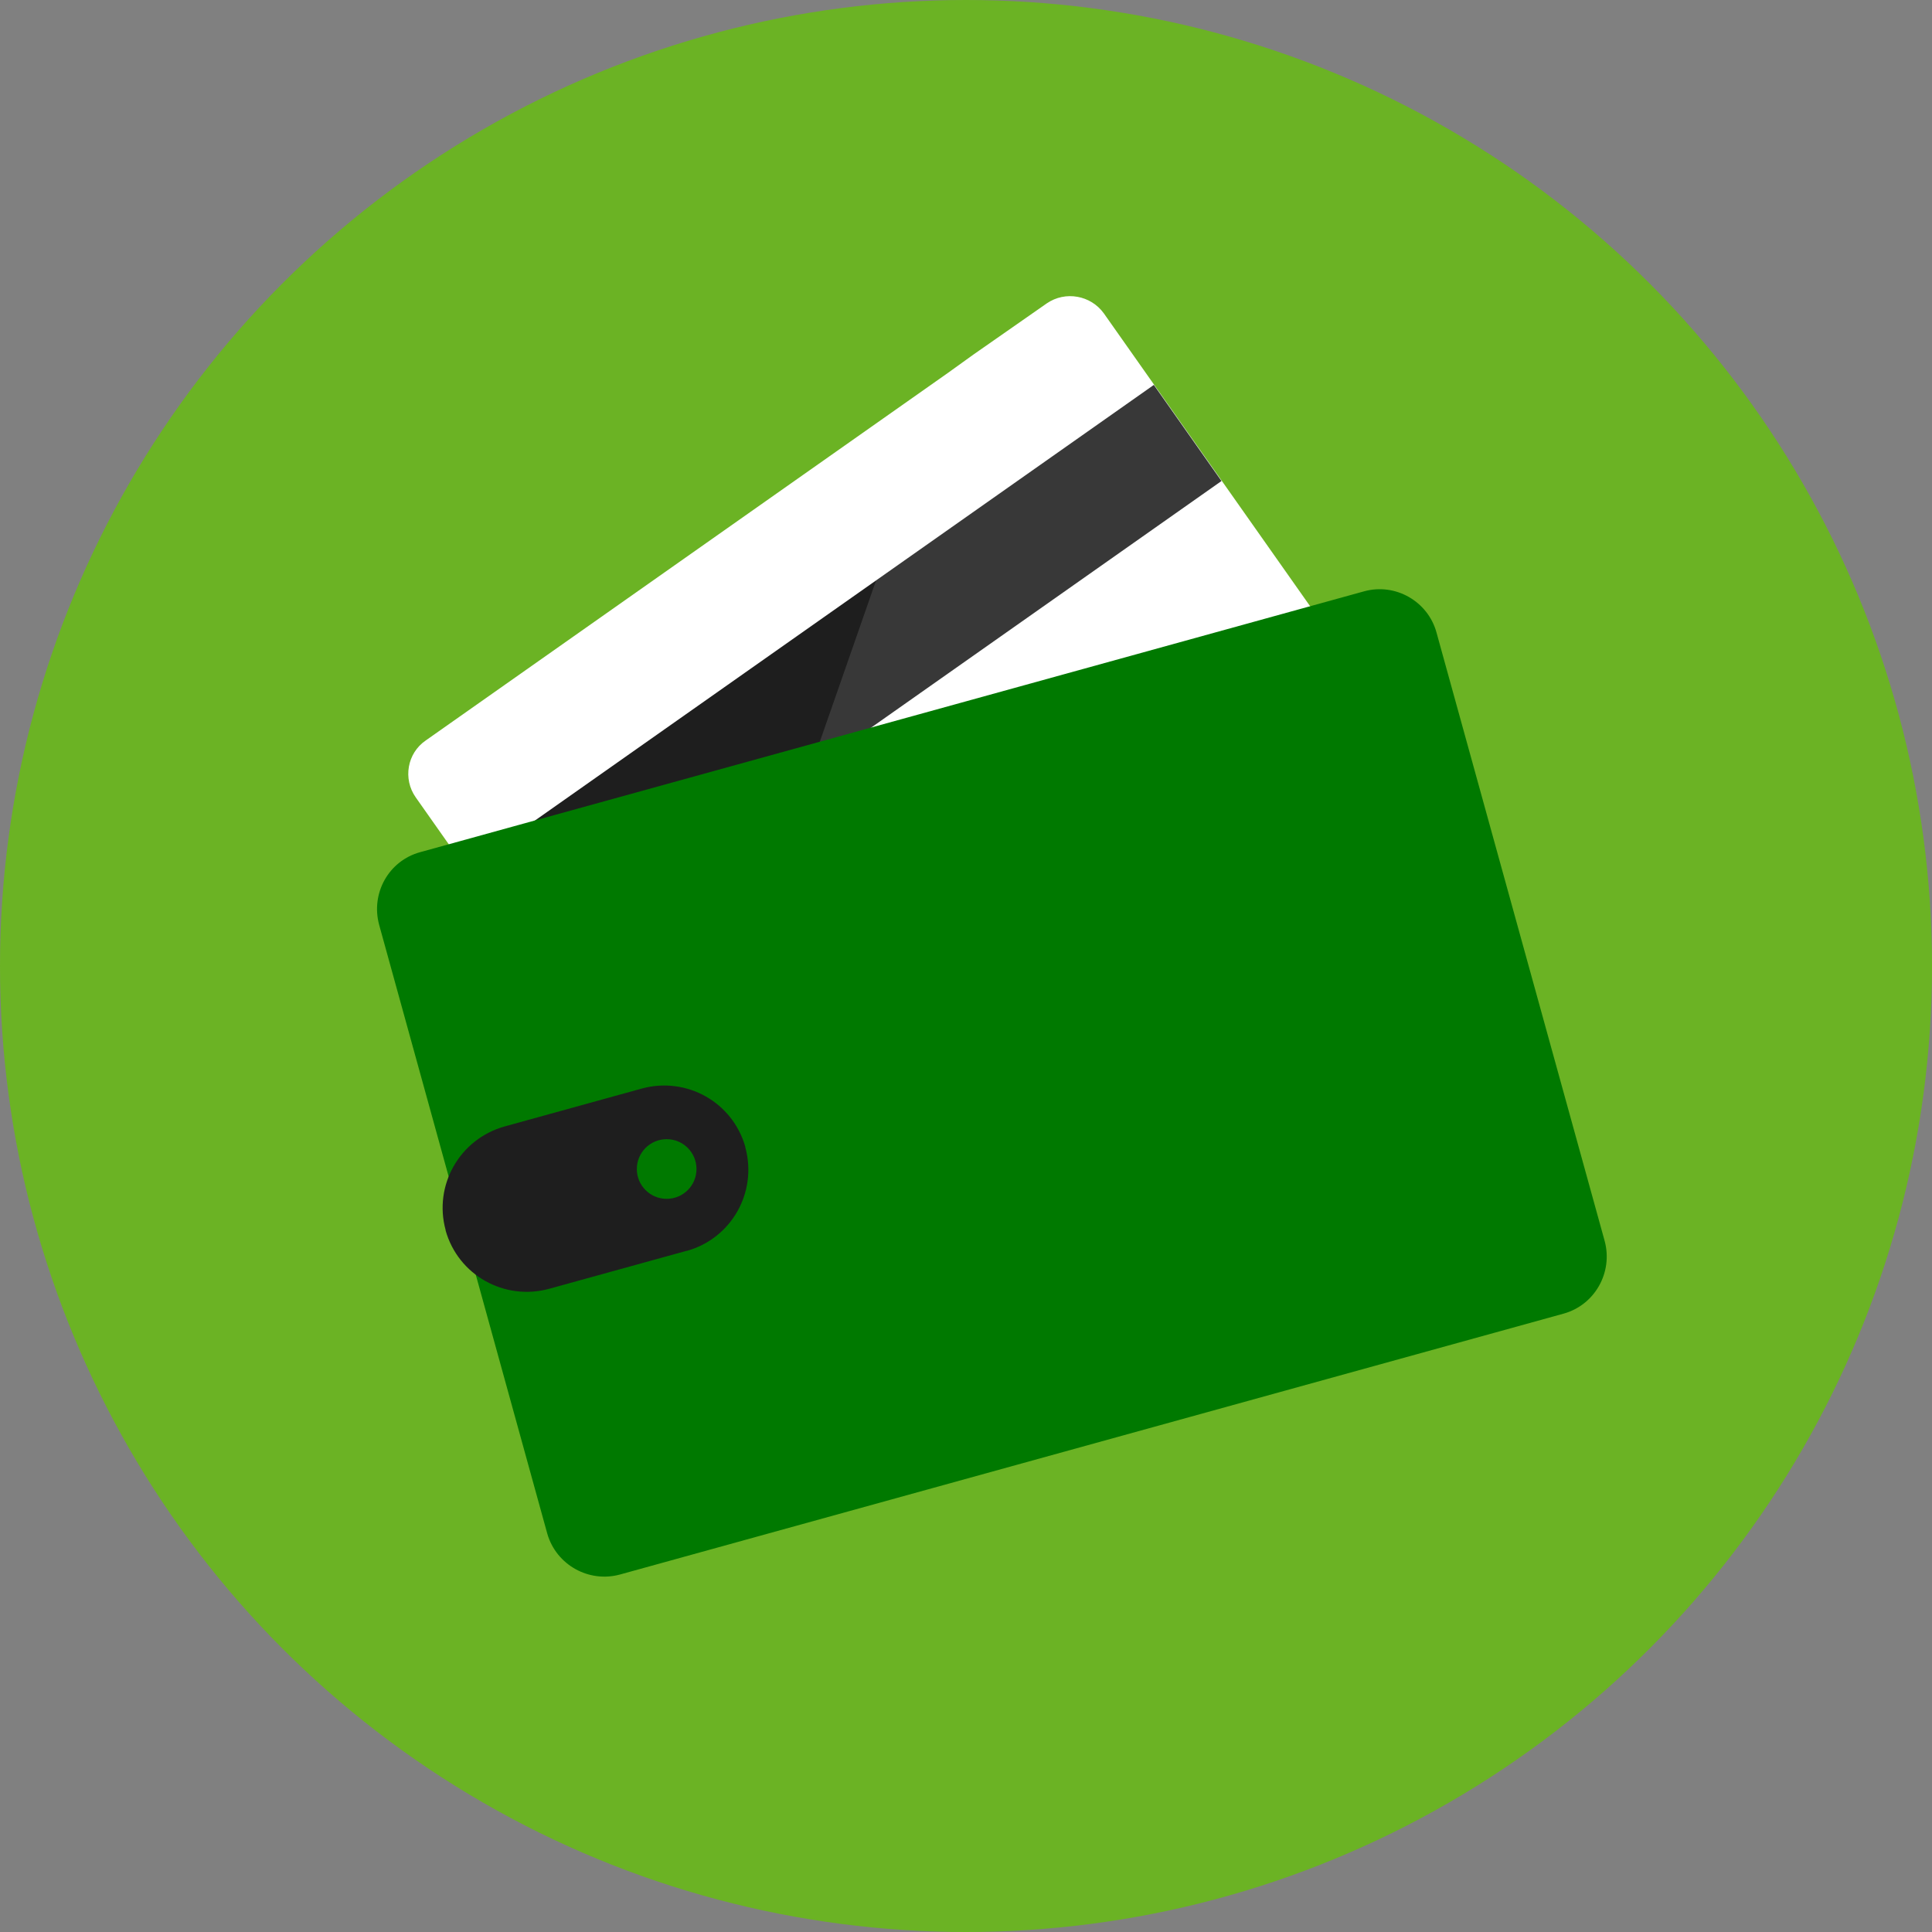
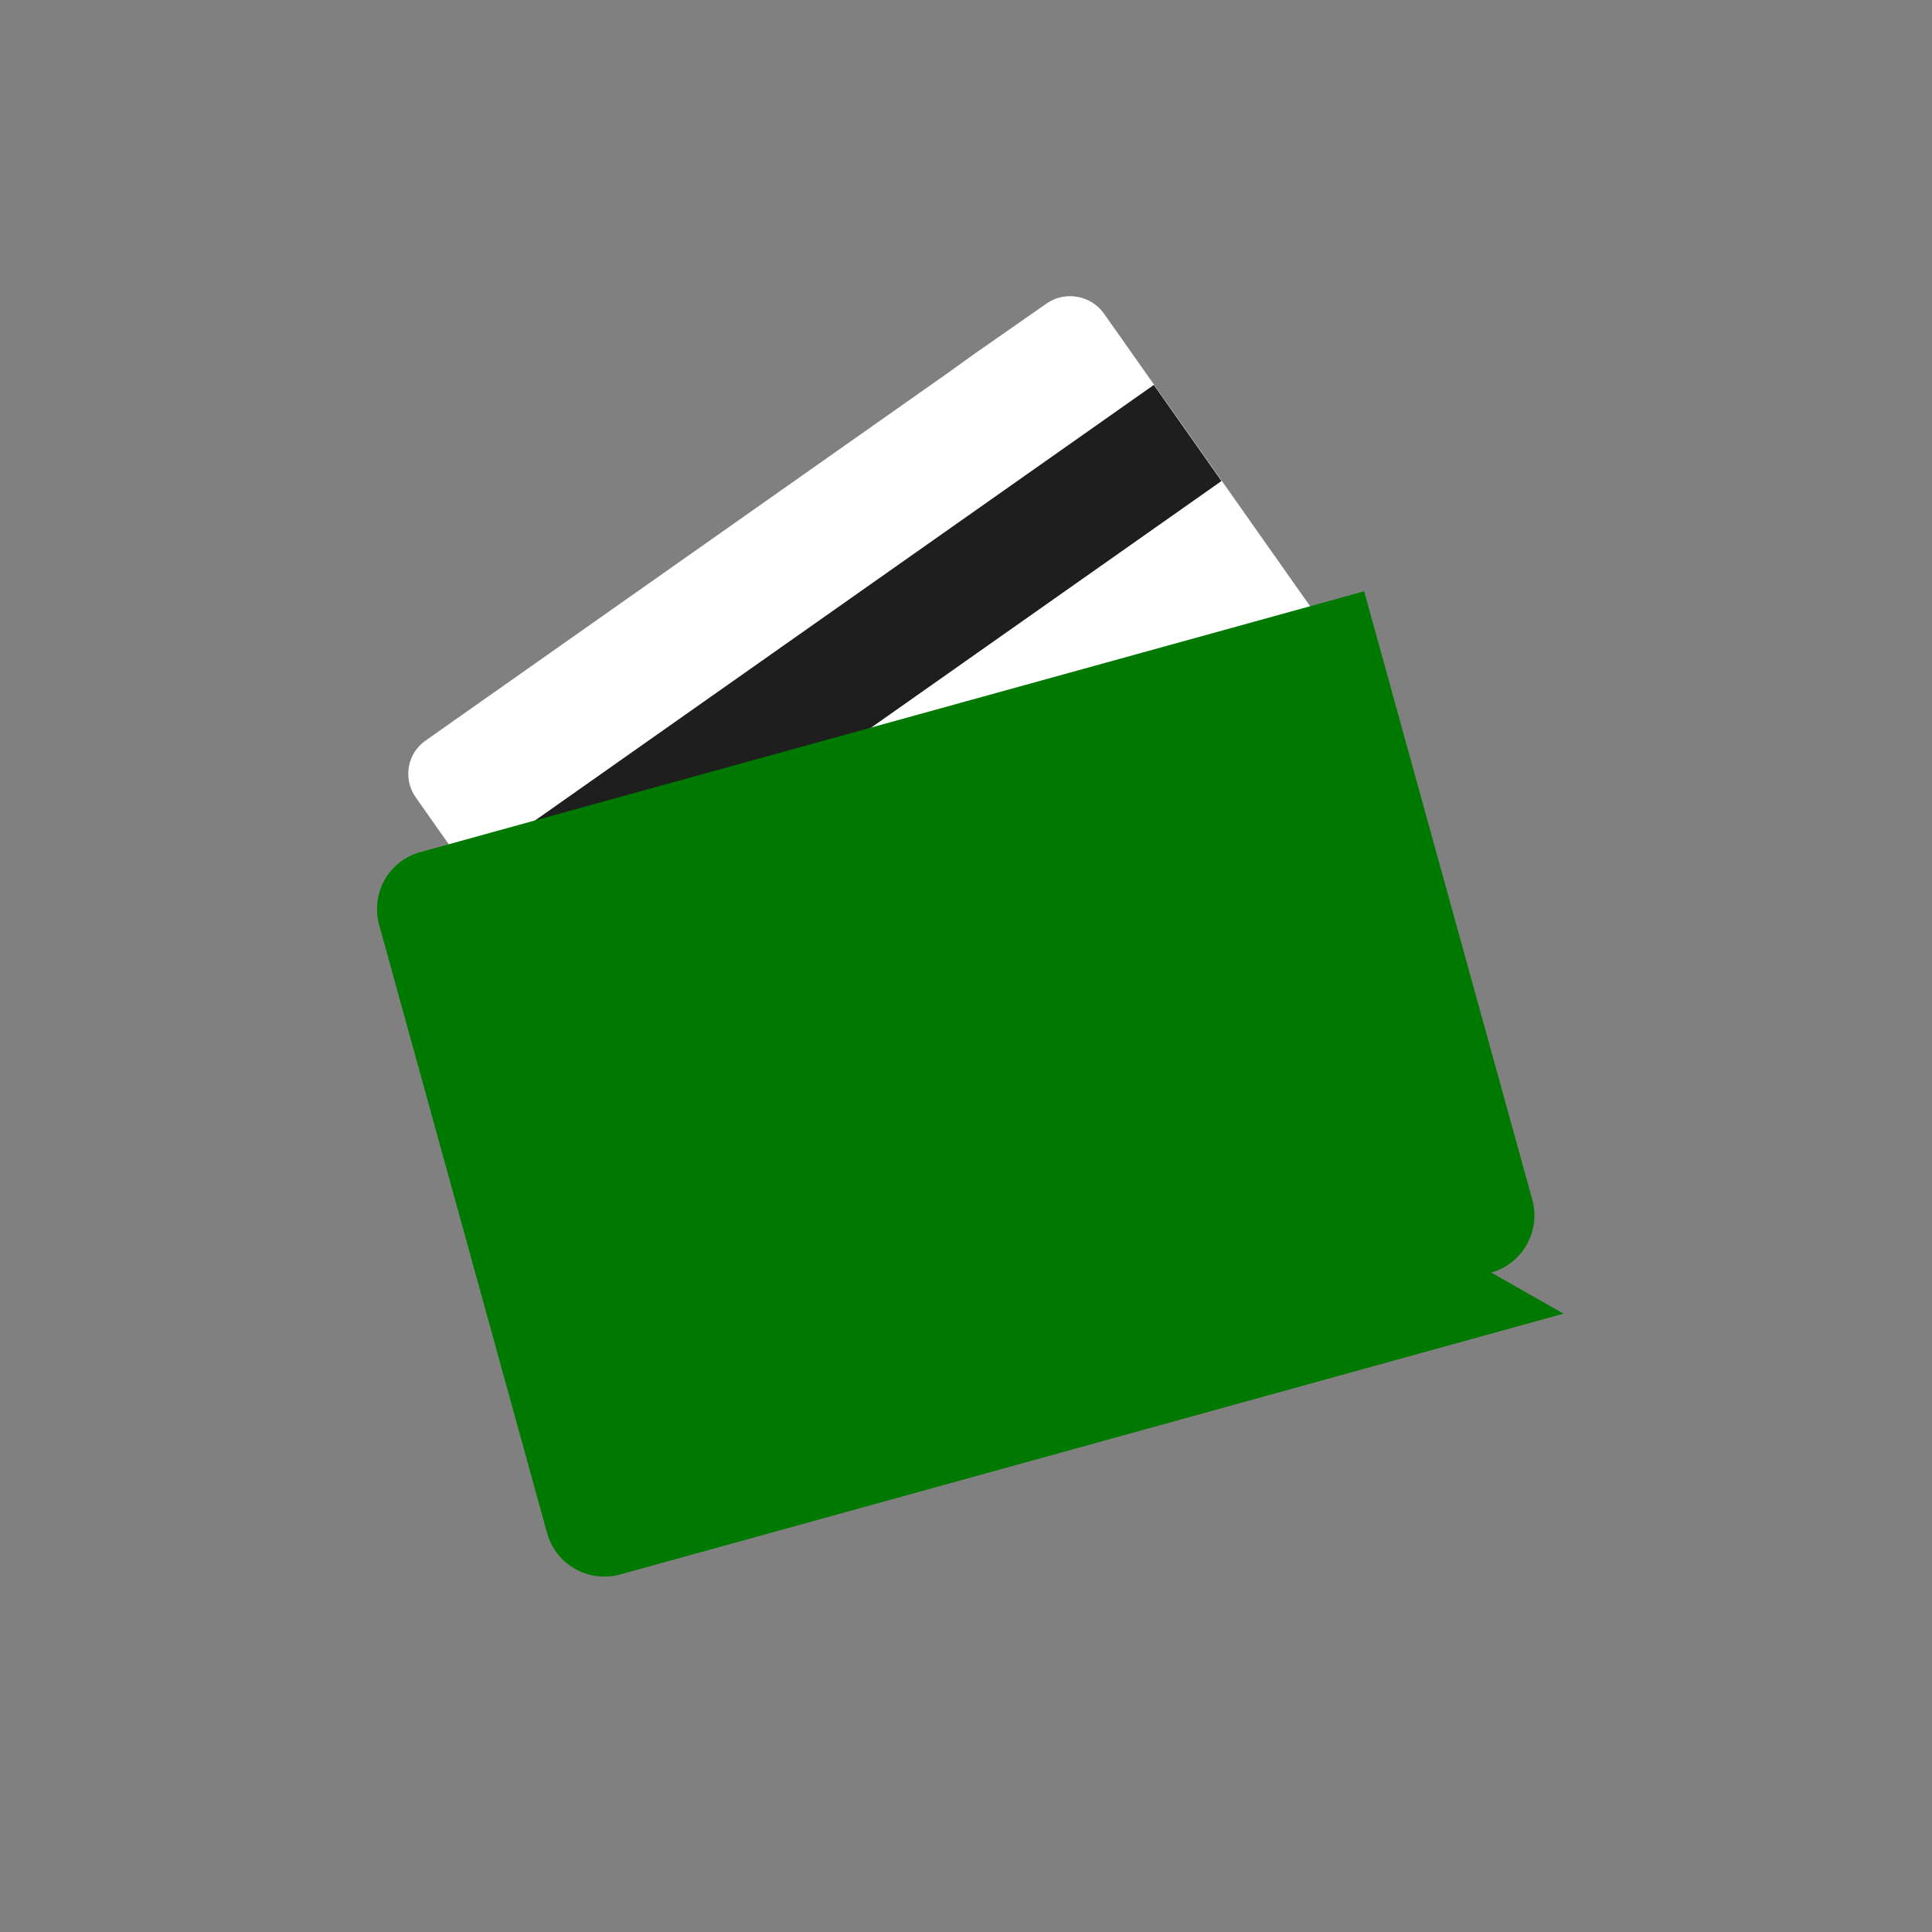
<svg xmlns="http://www.w3.org/2000/svg" id="Layer_1" width="150.78mm" height="150.78mm" viewBox="0 0 427.4 427.4">
  <rect x="0" y="0" width="427.4" height="427.4" fill="#808080" stroke="none" />
  <defs>
    <style>.cls-1{fill:#1e1e1e;}.cls-1,.cls-2,.cls-3,.cls-4,.cls-5{stroke-width:0px;}.cls-2{isolation:isolate;opacity:.12;}.cls-2,.cls-4{fill:#fff;}.cls-3{fill:#007900;}.cls-5{fill:#6bb324;}</style>
  </defs>
-   <circle class="cls-5" cx="213.7" cy="213.7" r="213.7" />
  <path class="cls-4" d="m304.78 171.11-108.4 76.2-29 20.5c-4.1 2.8-9.7 1.8-12.5-2.2l-6-8.4-56.9-80.8c-2.9-4.1-1.9-9.8 2.2-12.6l115.5-81.3 5.7-4.1 16.2-11.3c4.1-2.8 9.7-1.8 12.6 2.2l62.9 89.3c2.7 4 1.7 9.6-2.3 12.5z" />
  <rect class="cls-1" transform="translate(-51.93 134.65) rotate(-35.14)" x="93.59" y="136.33" width="186.1" height="26" />
-   <path class="cls-2" d="m312.18 165.81-7.4 5.1-108.4 76.4-29 20.5-7.4 5.2-5.1-7.4-6-8.4 60.9-174.6 5.7-4.1 16.1-11.4c4.1-2.8 9.7-1.8 12.6 2.2l62.9 89.3 5.1 7.2z" />
-   <path class="cls-3" d="m345.88 290.61-82.86 22.91-125.84 34.79c-6.9 1.9-14.1-2.1-16.1-9l-37.2-134.7c-1.9-7 2.1-14.2 9.1-16.1l208.8-57.7c6.9-1.9 14.1 2.2 16 9.1l2.56 9.26 34.64 125.34c1.9 7-2.2 14.2-9.1 16.1z" />
-   <path class="cls-1" d="m111.58 249.21 30.4-8.4c9.9-2.7 20.1 3 22.9 12.9v0.1c2.7 9.9-3 20.1-12.9 22.9h-0.1l-30.4 8.4c-9.9 2.7-20.1-3-22.9-12.9v-0.1c-2.7-9.9 3.1-20.1 13-22.9z" />
+   <path class="cls-3" d="m345.88 290.61-82.86 22.91-125.84 34.79c-6.9 1.9-14.1-2.1-16.1-9l-37.2-134.7c-1.9-7 2.1-14.2 9.1-16.1l208.8-57.7l2.56 9.26 34.64 125.34c1.9 7-2.2 14.2-9.1 16.1z" />
  <circle class="cls-3" cx="147.48" cy="258.61" r="6.6" />
</svg>